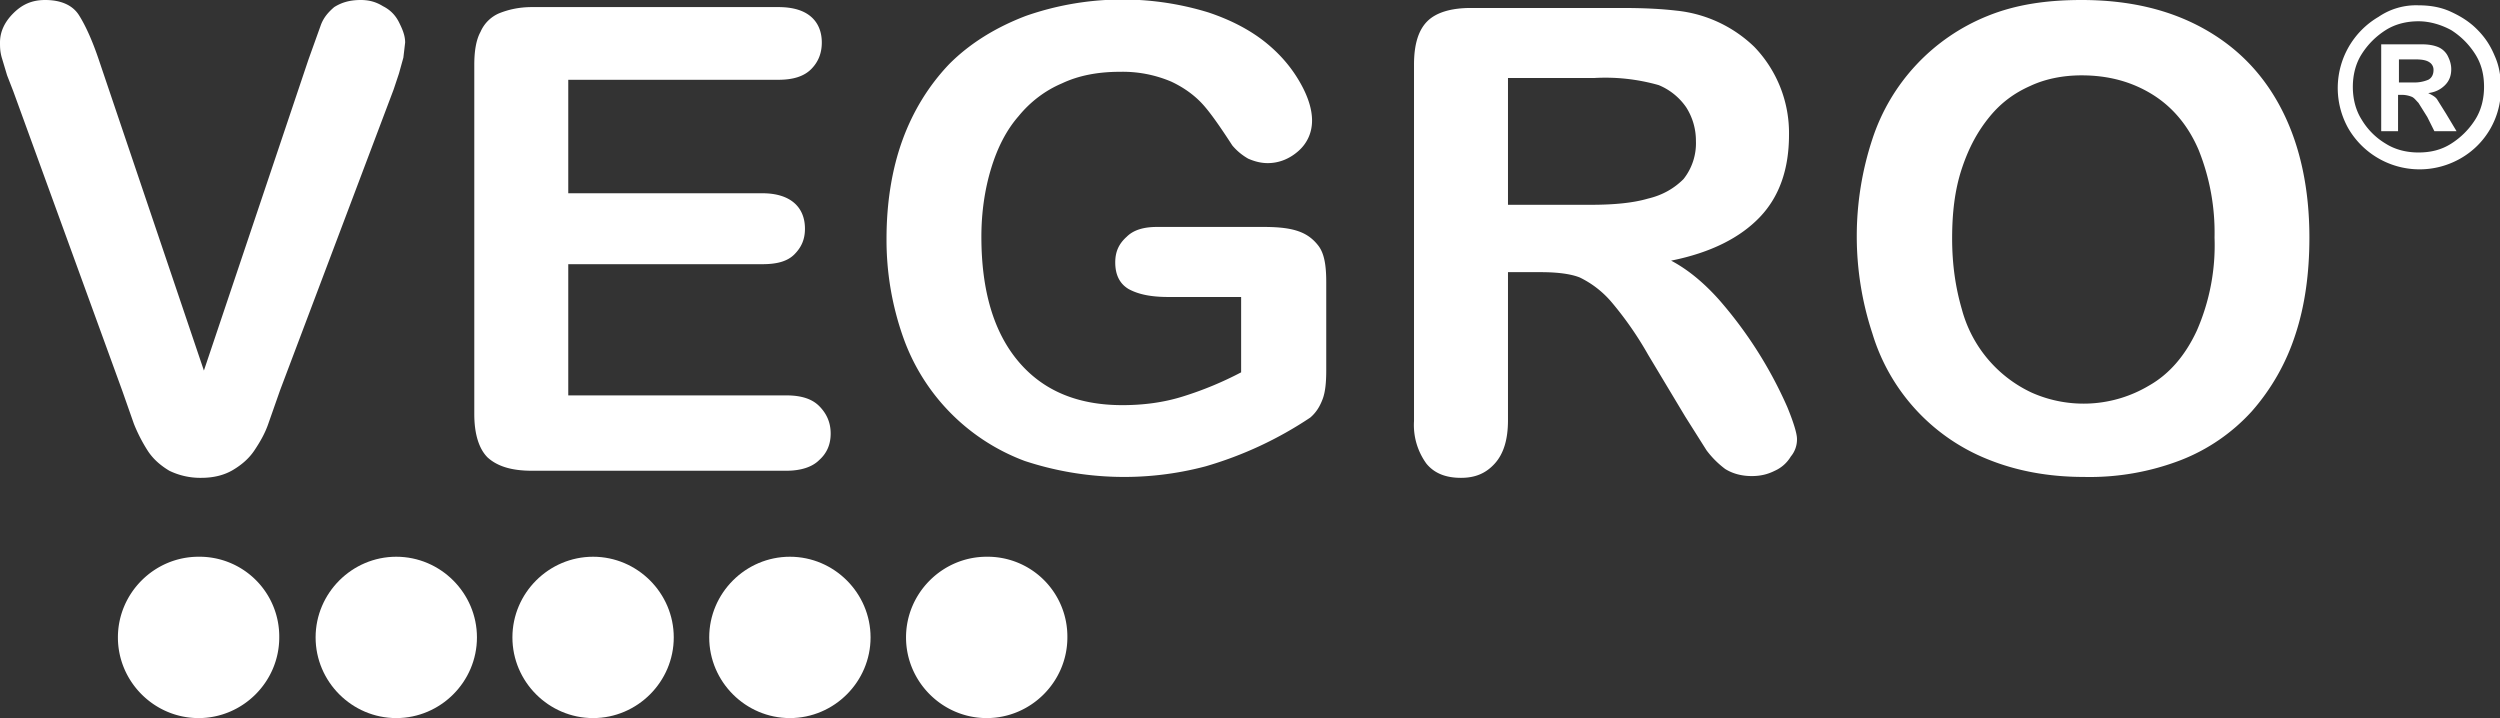
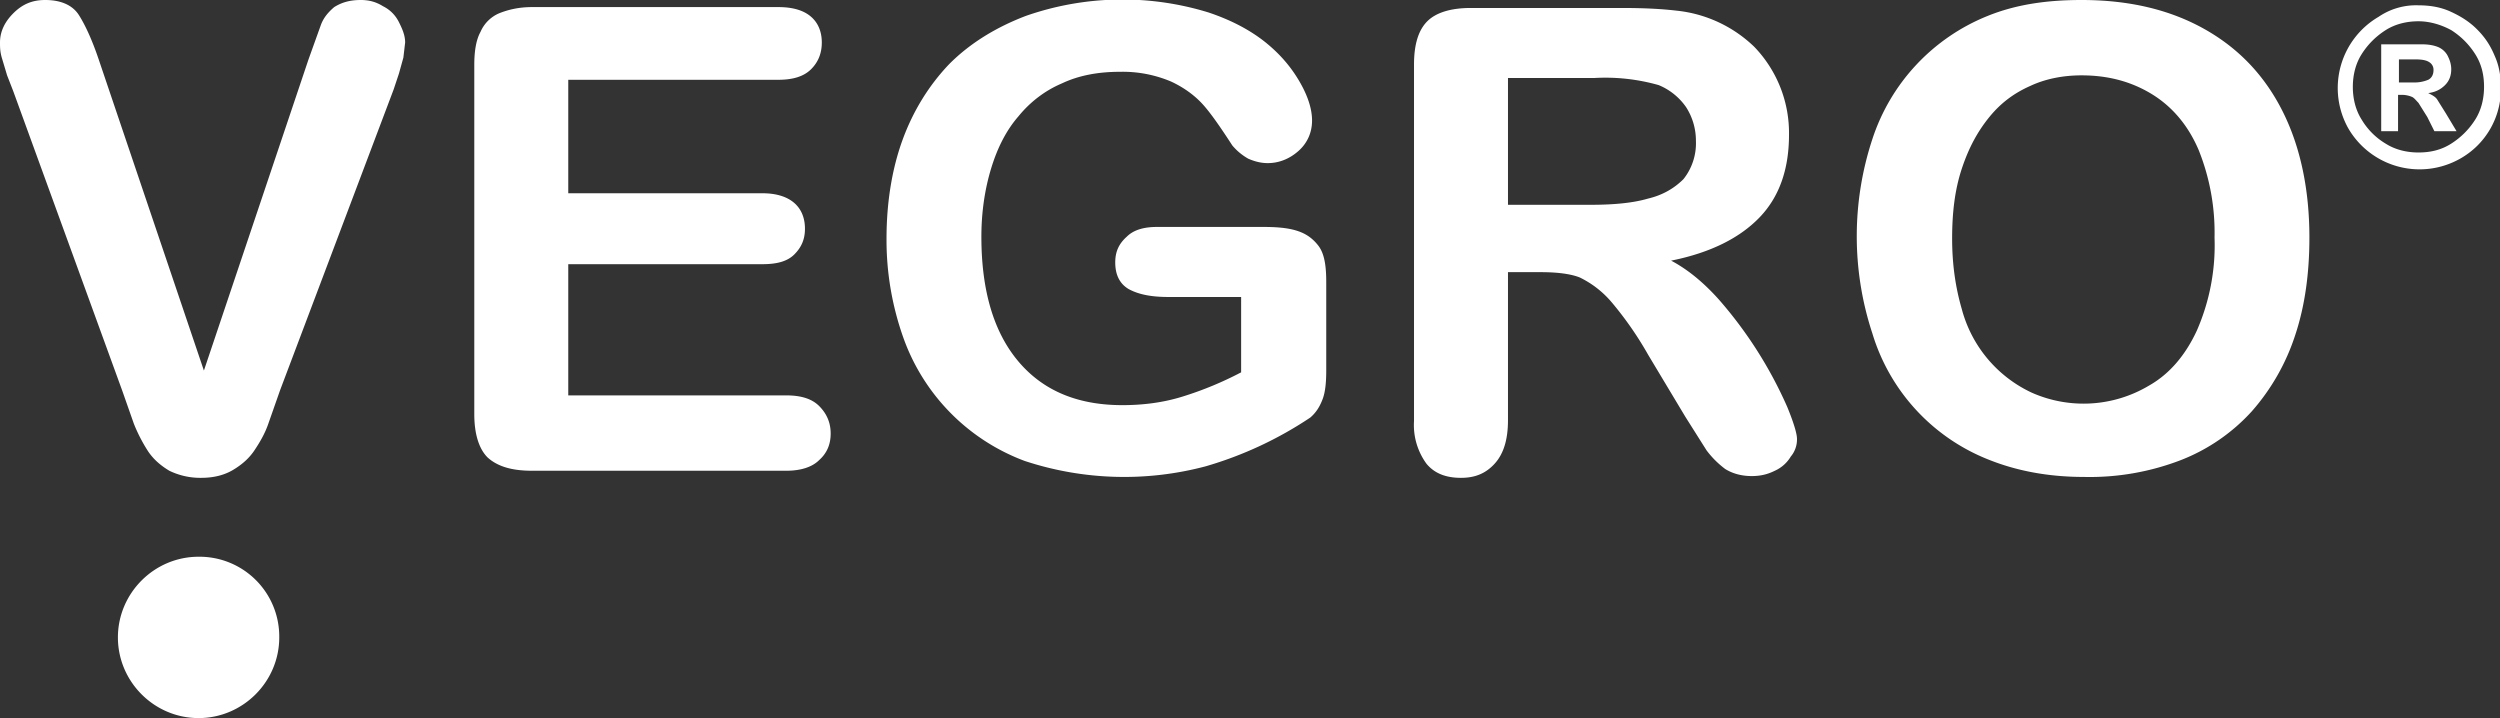
<svg xmlns="http://www.w3.org/2000/svg" xml:space="preserve" id="Layer_1" x="0" y="0" style="enable-background:new 0 0 282 81" version="1.1" viewBox="0 0 282 81">
  <rect x="0" y="0" width="282" height="81" fill="#333333" stroke="none" />
  <style>.st0{fill:#fff}</style>
  <path d="M11.2 6.9 23 41.8 34.8 6.7l1.4-3.9c.3-.8.8-1.4 1.5-2 .8-.5 1.7-.8 3-.8.9 0 1.7.2 2.5.7.8.4 1.4 1 1.8 1.8s.7 1.5.7 2.3l-.2 1.7-.5 1.8-.6 1.8L31.6 44l-1.3 3.7c-.4 1.2-1 2.2-1.6 3.1s-1.4 1.6-2.4 2.2c-1 .6-2.2.9-3.6.9a8 8 0 0 1-3.6-.8c-1-.6-1.8-1.3-2.4-2.2a18 18 0 0 1-1.6-3.1l-1.3-3.7L1.5 10.3.8 8.5l-.6-2C0 5.8 0 5.3 0 4.8c0-1.2.5-2.3 1.5-3.3S3.6 0 5.1 0c1.8 0 3.1.6 3.8 1.7s1.5 2.8 2.3 5.2zM87.8 9H64.1v12.8H86c1.6 0 2.8.4 3.6 1.1s1.2 1.7 1.2 2.9-.4 2.1-1.2 2.9-2 1.1-3.6 1.1H64.1v14.8h24.6c1.7 0 2.9.4 3.7 1.2.8.8 1.3 1.8 1.3 3.1 0 1.2-.4 2.2-1.3 3-.8.8-2.1 1.2-3.7 1.2H60c-2.3 0-3.9-.5-5-1.5-1-1-1.5-2.7-1.5-4.9V7.3c0-1.5.2-2.8.7-3.7a4 4 0 0 1 2.1-2.1c1-.4 2.2-.7 3.7-.7h27.8c1.7 0 2.9.4 3.7 1.1s1.2 1.7 1.2 2.9-.4 2.2-1.2 3-2 1.2-3.7 1.2zM149.6 31.8v10c0 1.3-.1 2.4-.4 3.2-.3.8-.7 1.5-1.4 2.1a42.5 42.5 0 0 1-11.8 5.5 35.8 35.8 0 0 1-20.4-.6 23.1 23.1 0 0 1-13.7-13.9 32.9 32.9 0 0 1-1.9-11.2c0-4 .6-7.8 1.8-11.1s3-6.2 5.3-8.6c2.3-2.3 5.2-4.1 8.6-5.4a33 33 0 0 1 20.6-.4c2.7.9 4.9 2.1 6.6 3.5 1.7 1.4 2.9 2.9 3.8 4.5s1.3 3 1.3 4.2c0 1.3-.5 2.5-1.5 3.4-1 .9-2.2 1.4-3.5 1.4-.8 0-1.5-.2-2.2-.5-.7-.4-1.3-.9-1.8-1.5-1.3-2-2.4-3.6-3.3-4.6-.9-1-2.1-1.9-3.6-2.6a14 14 0 0 0-5.8-1.1c-2.4 0-4.6.4-6.5 1.3-1.9.8-3.6 2.1-4.9 3.7-1.4 1.6-2.4 3.6-3.1 5.9s-1.1 4.9-1.1 7.7c0 6.1 1.4 10.8 4.2 14.1 2.8 3.3 6.7 4.9 11.7 4.9 2.4 0 4.7-.3 6.9-1A39 39 0 0 0 140 42v-8.5h-8.2c-2 0-3.4-.3-4.5-.9-1-.6-1.5-1.6-1.5-3 0-1.2.4-2.1 1.3-2.9.8-.8 2-1.1 3.4-1.1h12c1.5 0 2.7.1 3.7.4 1 .3 1.8.8 2.5 1.7s.9 2.3.9 4.1zM173.8 30.7h-3.7v16.7c0 2.2-.5 3.8-1.5 4.9s-2.2 1.6-3.8 1.6c-1.7 0-3-.5-3.9-1.6a7.4 7.4 0 0 1-1.4-4.8V7.3c0-2.3.5-3.9 1.5-4.9s2.7-1.5 4.9-1.5H183c2.4 0 4.4.1 6.1.3a14.8 14.8 0 0 1 8.8 4.1 14 14 0 0 1 3.9 9.9c0 3.9-1.1 7-3.3 9.3-2.2 2.3-5.5 4-10 4.9 1.9 1 3.7 2.5 5.4 4.4a47.4 47.4 0 0 1 7.7 12.1c.7 1.7 1.1 3 1.1 3.6a3 3 0 0 1-.7 2 4 4 0 0 1-1.8 1.6c-.8.4-1.6.6-2.6.6-1.2 0-2.2-.3-3-.8-.8-.6-1.5-1.3-2.1-2.1l-2.4-3.8-4.2-7a38.8 38.8 0 0 0-4.1-5.9 11 11 0 0 0-3.6-2.8c-1-.4-2.5-.6-4.4-.6zm6-21.9h-9.7v14.3h9.4c2.5 0 4.7-.2 6.4-.7 1.7-.4 3-1.2 4-2.2a6.5 6.5 0 0 0 1.4-4.3 7 7 0 0 0-1.1-3.8 7 7 0 0 0-3.1-2.5 22 22 0 0 0-7.3-.8zM234.8 0c5.4 0 10 1.1 13.9 3.3s6.8 5.3 8.8 9.3c2 4 3 8.8 3 14.2 0 4-.5 7.7-1.6 11a24.4 24.4 0 0 1-4.9 8.6 21.2 21.2 0 0 1-8 5.5 28.6 28.6 0 0 1-10.9 1.9c-4.1 0-7.7-.7-10.9-2a22.2 22.2 0 0 1-13-14.2 35 35 0 0 1 0-21.9 22.5 22.5 0 0 1 13-13.9C227.4.5 230.9 0 234.8 0zm15 26.8a25 25 0 0 0-1.8-9.9c-1.2-2.8-3-4.9-5.3-6.3s-4.9-2.1-7.9-2.1c-2.1 0-4.1.4-5.8 1.2-1.8.8-3.3 1.9-4.6 3.5s-2.3 3.4-3.1 5.8-1.1 5-1.1 7.9c0 3 .4 5.6 1.1 8a14.5 14.5 0 0 0 7.9 9.4 14.4 14.4 0 0 0 13.2-.8c2.3-1.3 4.1-3.4 5.4-6.2a24 24 0 0 0 2-10.5zM272.8.6c1.3 0 2.5.2 3.6.7 1.1.5 2.1 1.1 3 2 .9.9 1.5 1.8 2 3 .5 1.1.7 2.3.7 3.6a9 9 0 0 1-4.6 8 9.3 9.3 0 0 1-12.6-3.4 9.3 9.3 0 0 1 3.4-12.6 7.5 7.5 0 0 1 4.5-1.3zm0 1.8c-1.3 0-2.6.3-3.7 1s-2 1.6-2.7 2.7c-.7 1.1-1 2.4-1 3.7s.3 2.6 1 3.7a7.8 7.8 0 0 0 2.7 2.7c1.1.7 2.4 1 3.7 1 1.4 0 2.6-.3 3.7-1s2-1.6 2.7-2.7c.7-1.1 1-2.4 1-3.7 0-1.4-.3-2.6-1-3.7s-1.6-2-2.7-2.7c-1.1-.6-2.4-1-3.7-1zm-2.2 12.4h-2V5h4.6c.7 0 1.3.1 1.8.3.5.2.9.6 1.1 1 .2.4.4.9.4 1.5 0 .7-.2 1.3-.7 1.8-.5.5-1.1.8-1.9.9.4.2.8.4 1 .7l1 1.6 1.2 2h-2.5l-.8-1.6-1-1.6c-.3-.3-.5-.6-.8-.7a3 3 0 0 0-1-.2h-.5v4.1zm0-8.2v2.7h1.6a4 4 0 0 0 1.7-.3c.4-.2.6-.6.6-1.1a1 1 0 0 0-.5-.9c-.3-.2-.8-.3-1.5-.3h-1.9zM31.5 71.9c0 5-4.1 9.1-9.1 9.1s-9.1-4.1-9.1-9.1 4.1-9.1 9.1-9.1a9 9 0 0 1 9.1 9.1z" class="st0" />
-   <path d="M53.8 71.9c0 5-4.1 9.1-9.1 9.1s-9.1-4.1-9.1-9.1 4.1-9.1 9.1-9.1 9.1 4.1 9.1 9.1z" style="fill:#fff" />
-   <path d="M76 71.9c0 5-4.1 9.1-9.1 9.1s-9.1-4.1-9.1-9.1 4.1-9.1 9.1-9.1 9.1 4.1 9.1 9.1z" style="fill:#fff" />
-   <path d="M98.2 71.9c0 5-4.1 9.1-9.1 9.1S80 76.9 80 71.9s4.1-9.1 9.1-9.1 9.1 4.1 9.1 9.1z" style="fill:#fff" />
-   <path d="M120.4 71.9c0 5-4.1 9.1-9.1 9.1s-9.1-4.1-9.1-9.1 4.1-9.1 9.1-9.1a9 9 0 0 1 9.1 9.1z" style="fill:#fff" />
</svg>